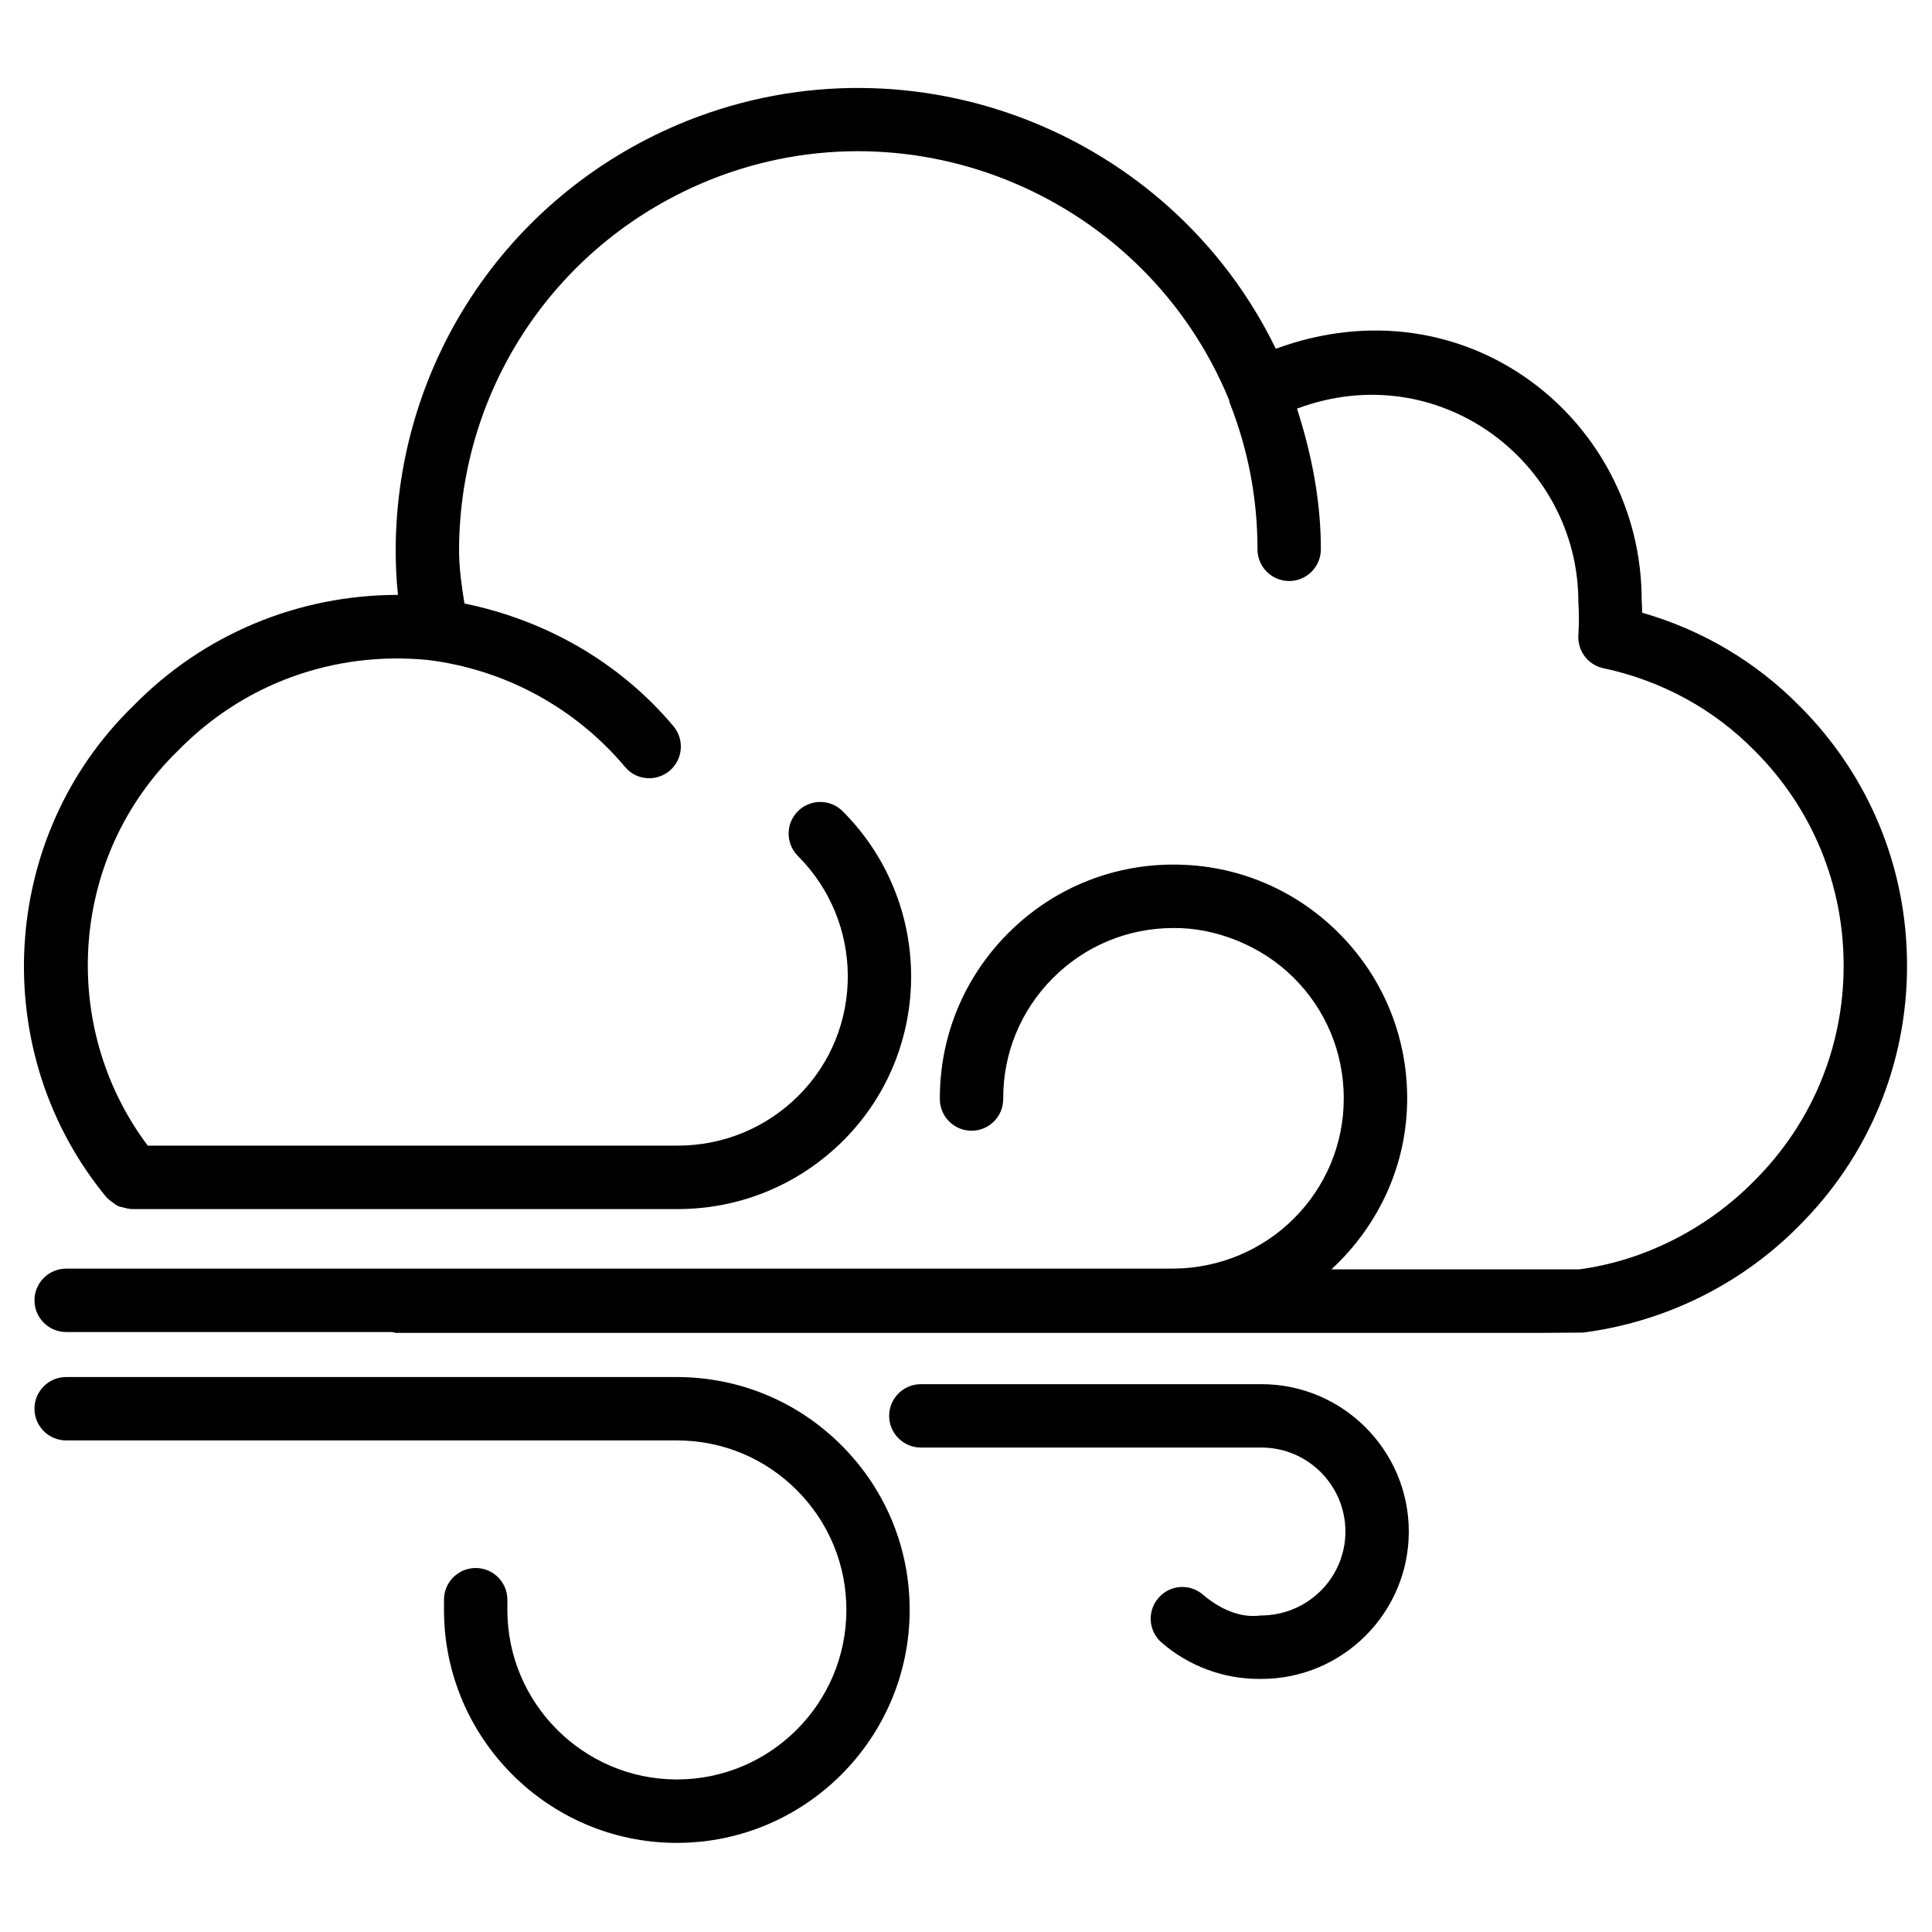
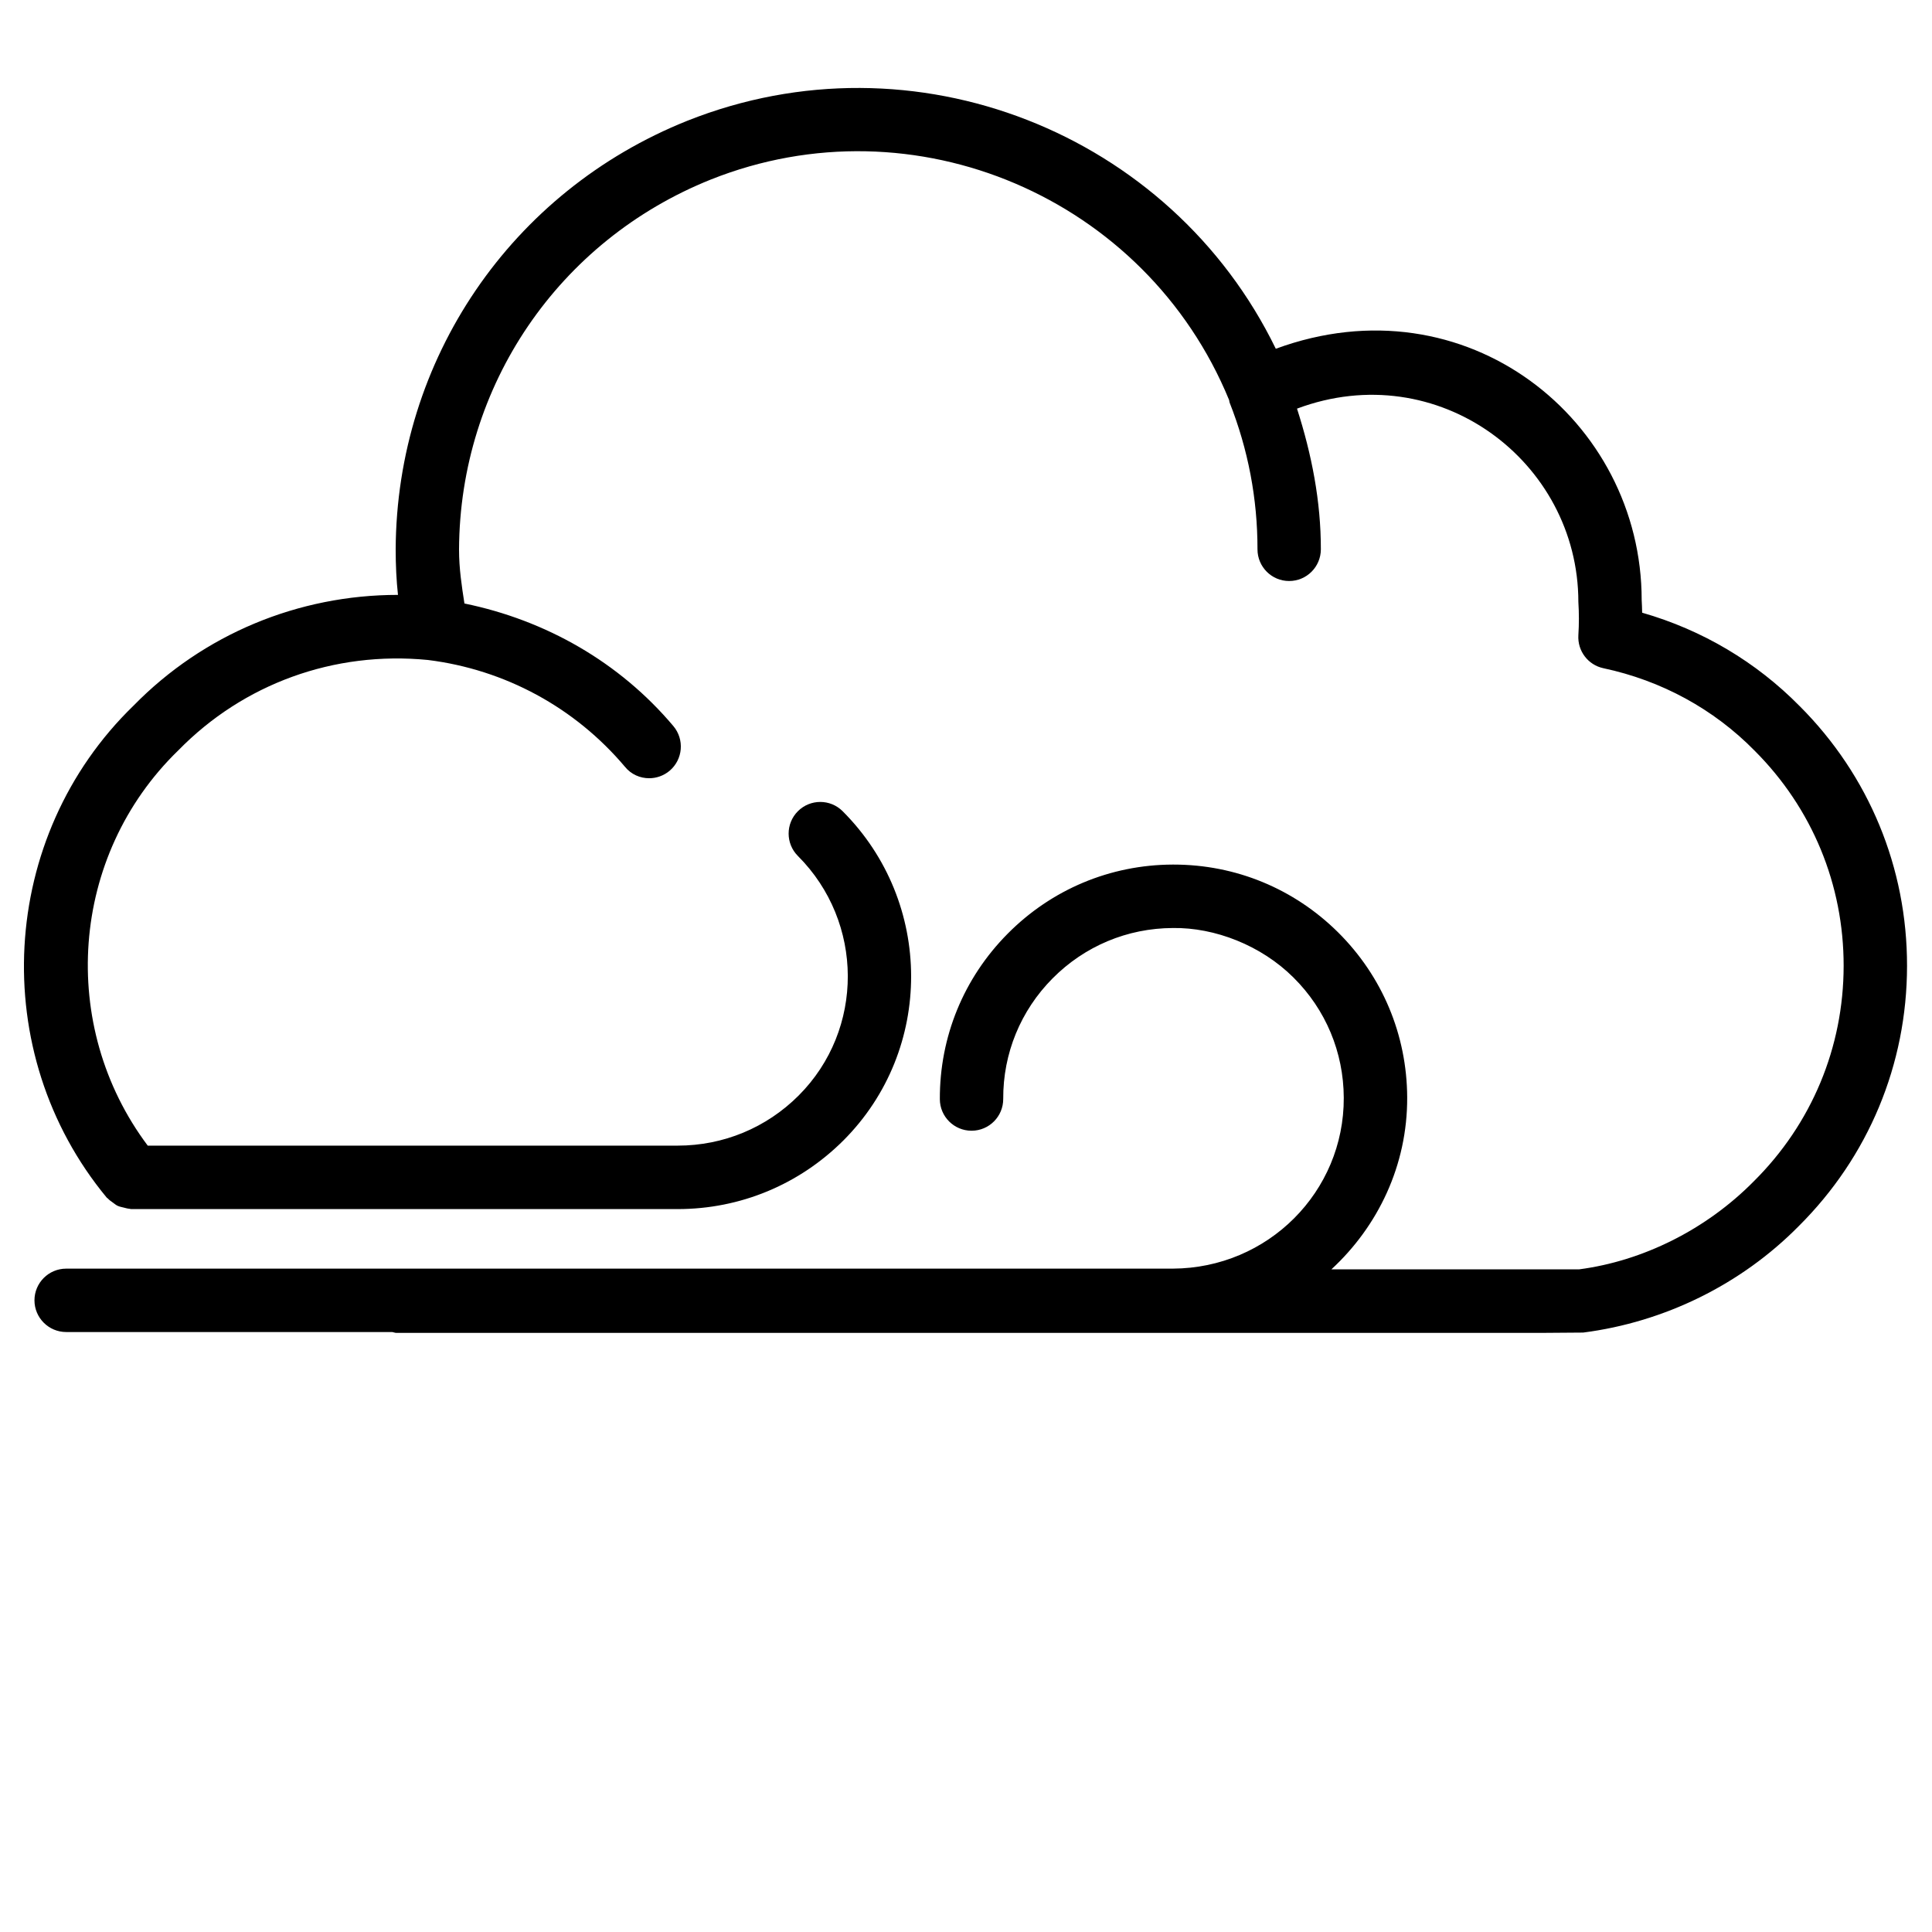
<svg xmlns="http://www.w3.org/2000/svg" fill="#000000" width="800px" height="800px" version="1.1" viewBox="144 144 512 512">
  <g>
    <path d="m620.94 331.14c-11.523-11.715-25.82-20.195-41.754-24.77-0.02-1.156-0.062-2.266-0.125-3.359 0-47.695-46.539-85.121-96.961-66.586-27.855-57.266-95.914-84.324-155.97-60.414-46.73 18.703-77.043 63.27-77.273 113.57 0 4.176 0.188 8.164 0.609 12.07-26.43 0-51.555 10.434-70.051 29.324-35.812 34.68-38.941 91.965-7.137 130.4 0.082 0.105 0.211 0.148 0.293 0.23 0.418 0.461 0.922 0.797 1.426 1.156 0.379 0.273 0.734 0.586 1.156 0.777 0.504 0.25 1.07 0.336 1.637 0.484 0.504 0.125 0.988 0.273 1.512 0.316 0.148 0 0.273 0.082 0.441 0.082h144.84c16.605 0 32.203-6.488 43.938-18.199 23.992-24.016 23.91-63.125-0.211-87.242-3.273-3.273-8.586-3.273-11.859 0s-3.273 8.586 0 11.859c17.551 17.551 17.656 46.035 0.188 63.5-8.543 8.543-19.941 13.266-32.055 13.266h-140.43c-23.762-31.656-20.699-76.832 8.102-104.75 17.277-17.676 41.293-26.387 66.145-23.953 20.426 2.539 38.961 12.594 52.227 28.316 1.641 2.016 4.012 3.023 6.406 3.023 1.91 0 3.84-0.652 5.414-1.973 3.547-3 3.988-8.293 1.008-11.84-14.293-16.961-33.816-28.066-55.375-32.496-0.715-4.617-1.43-9.215-1.43-14.316 0.188-43.391 26.387-81.867 66.711-98.031 53.949-21.516 115.33 4.785 137.37 58.441 0.062 0.211 0.043 0.441 0.125 0.652 4.914 12.426 7.41 25.527 7.391 38.898 0 4.641 3.758 8.398 8.375 8.398h0.02c4.641 0 8.375-3.758 8.398-8.375 0.02-12.785-2.434-25.211-6.32-37.305 37.324-13.98 74.543 13.938 74.562 51.219 0.188 3.023 0.188 5.836 0 8.836-0.25 4.156 2.562 7.871 6.633 8.734 15.387 3.273 29.242 10.812 40.094 21.875 15.242 15.242 23.594 35.477 23.574 57.016-0.02 21.578-8.461 41.859-23.824 57.098-12.637 12.805-29.43 21.117-46.289 23.32h-65.641c12.324-11.379 20.172-27.543 20.09-45.594-0.082-16.543-6.57-32.055-18.324-43.727-11.691-11.586-27.145-17.949-43.559-17.949h-0.293c-16.52 0.062-32.055 6.57-43.707 18.324s-18.031 27.312-17.969 43.852c0.02 4.617 3.777 8.355 8.398 8.355h0.043c4.641-0.02 8.375-3.801 8.355-8.438-0.062-12.027 4.598-23.387 13.078-31.93 8.5-8.566 19.816-13.309 31.887-13.352 11.125-0.168 23.387 4.598 31.93 13.098 8.566 8.48 13.309 19.816 13.352 31.887 0.105 24.875-20.047 45.176-45.32 45.281l-293.26 0.004c-4.641 0-8.398 3.777-8.398 8.398 0 4.617 3.758 8.398 8.398 8.398h86.426c0.379 0.062 0.715 0.23 1.113 0.23l303.54-0.004 10.938-0.082c21.602-2.769 41.922-12.785 57.141-28.215 18.473-18.367 28.676-42.844 28.695-68.918 0.043-26.051-10.098-50.527-28.441-68.875z" />
-     <path d="m323.59 508.93h-162.06c-4.641 0-8.398 3.777-8.398 8.398 0 4.617 3.758 8.398 8.398 8.398h162.02c12.008 0.043 23.258 4.766 31.719 13.289 8.438 8.5 13.078 19.797 13.035 31.805-0.105 24.73-20.238 44.754-44.922 44.754h-0.188c-24.664-0.105-44.734-20.258-44.734-44.922v-2.715c0-4.641-3.758-8.398-8.398-8.398-4.641 0-8.398 3.777-8.398 8.398v2.731c0 33.883 27.562 61.59 61.465 61.715h0.25c33.902 0 61.547-27.543 61.695-61.484 0.062-16.48-6.277-31.992-17.906-43.707-11.621-11.711-27.051-18.176-43.574-18.262z" />
-     <path d="m478.3 510.82h-90.266c-4.641 0-8.398 3.777-8.398 8.398 0 4.617 3.758 8.398 8.398 8.398h90.266c12.258 0 22.25 9.992 22.25 22.25 0 12.258-9.992 22.25-22.398 22.25-5.543 0.797-11.062-1.848-15.367-5.519-3.527-3.043-8.816-2.625-11.82 0.922-3.023 3.527-2.602 8.816 0.922 11.82 7.184 6.211 16.355 9.59 25.699 9.59h0.715c21.516 0 39.047-17.527 39.047-39.047-0.004-21.516-17.512-39.062-39.047-39.062z" />
  </g>
</svg>